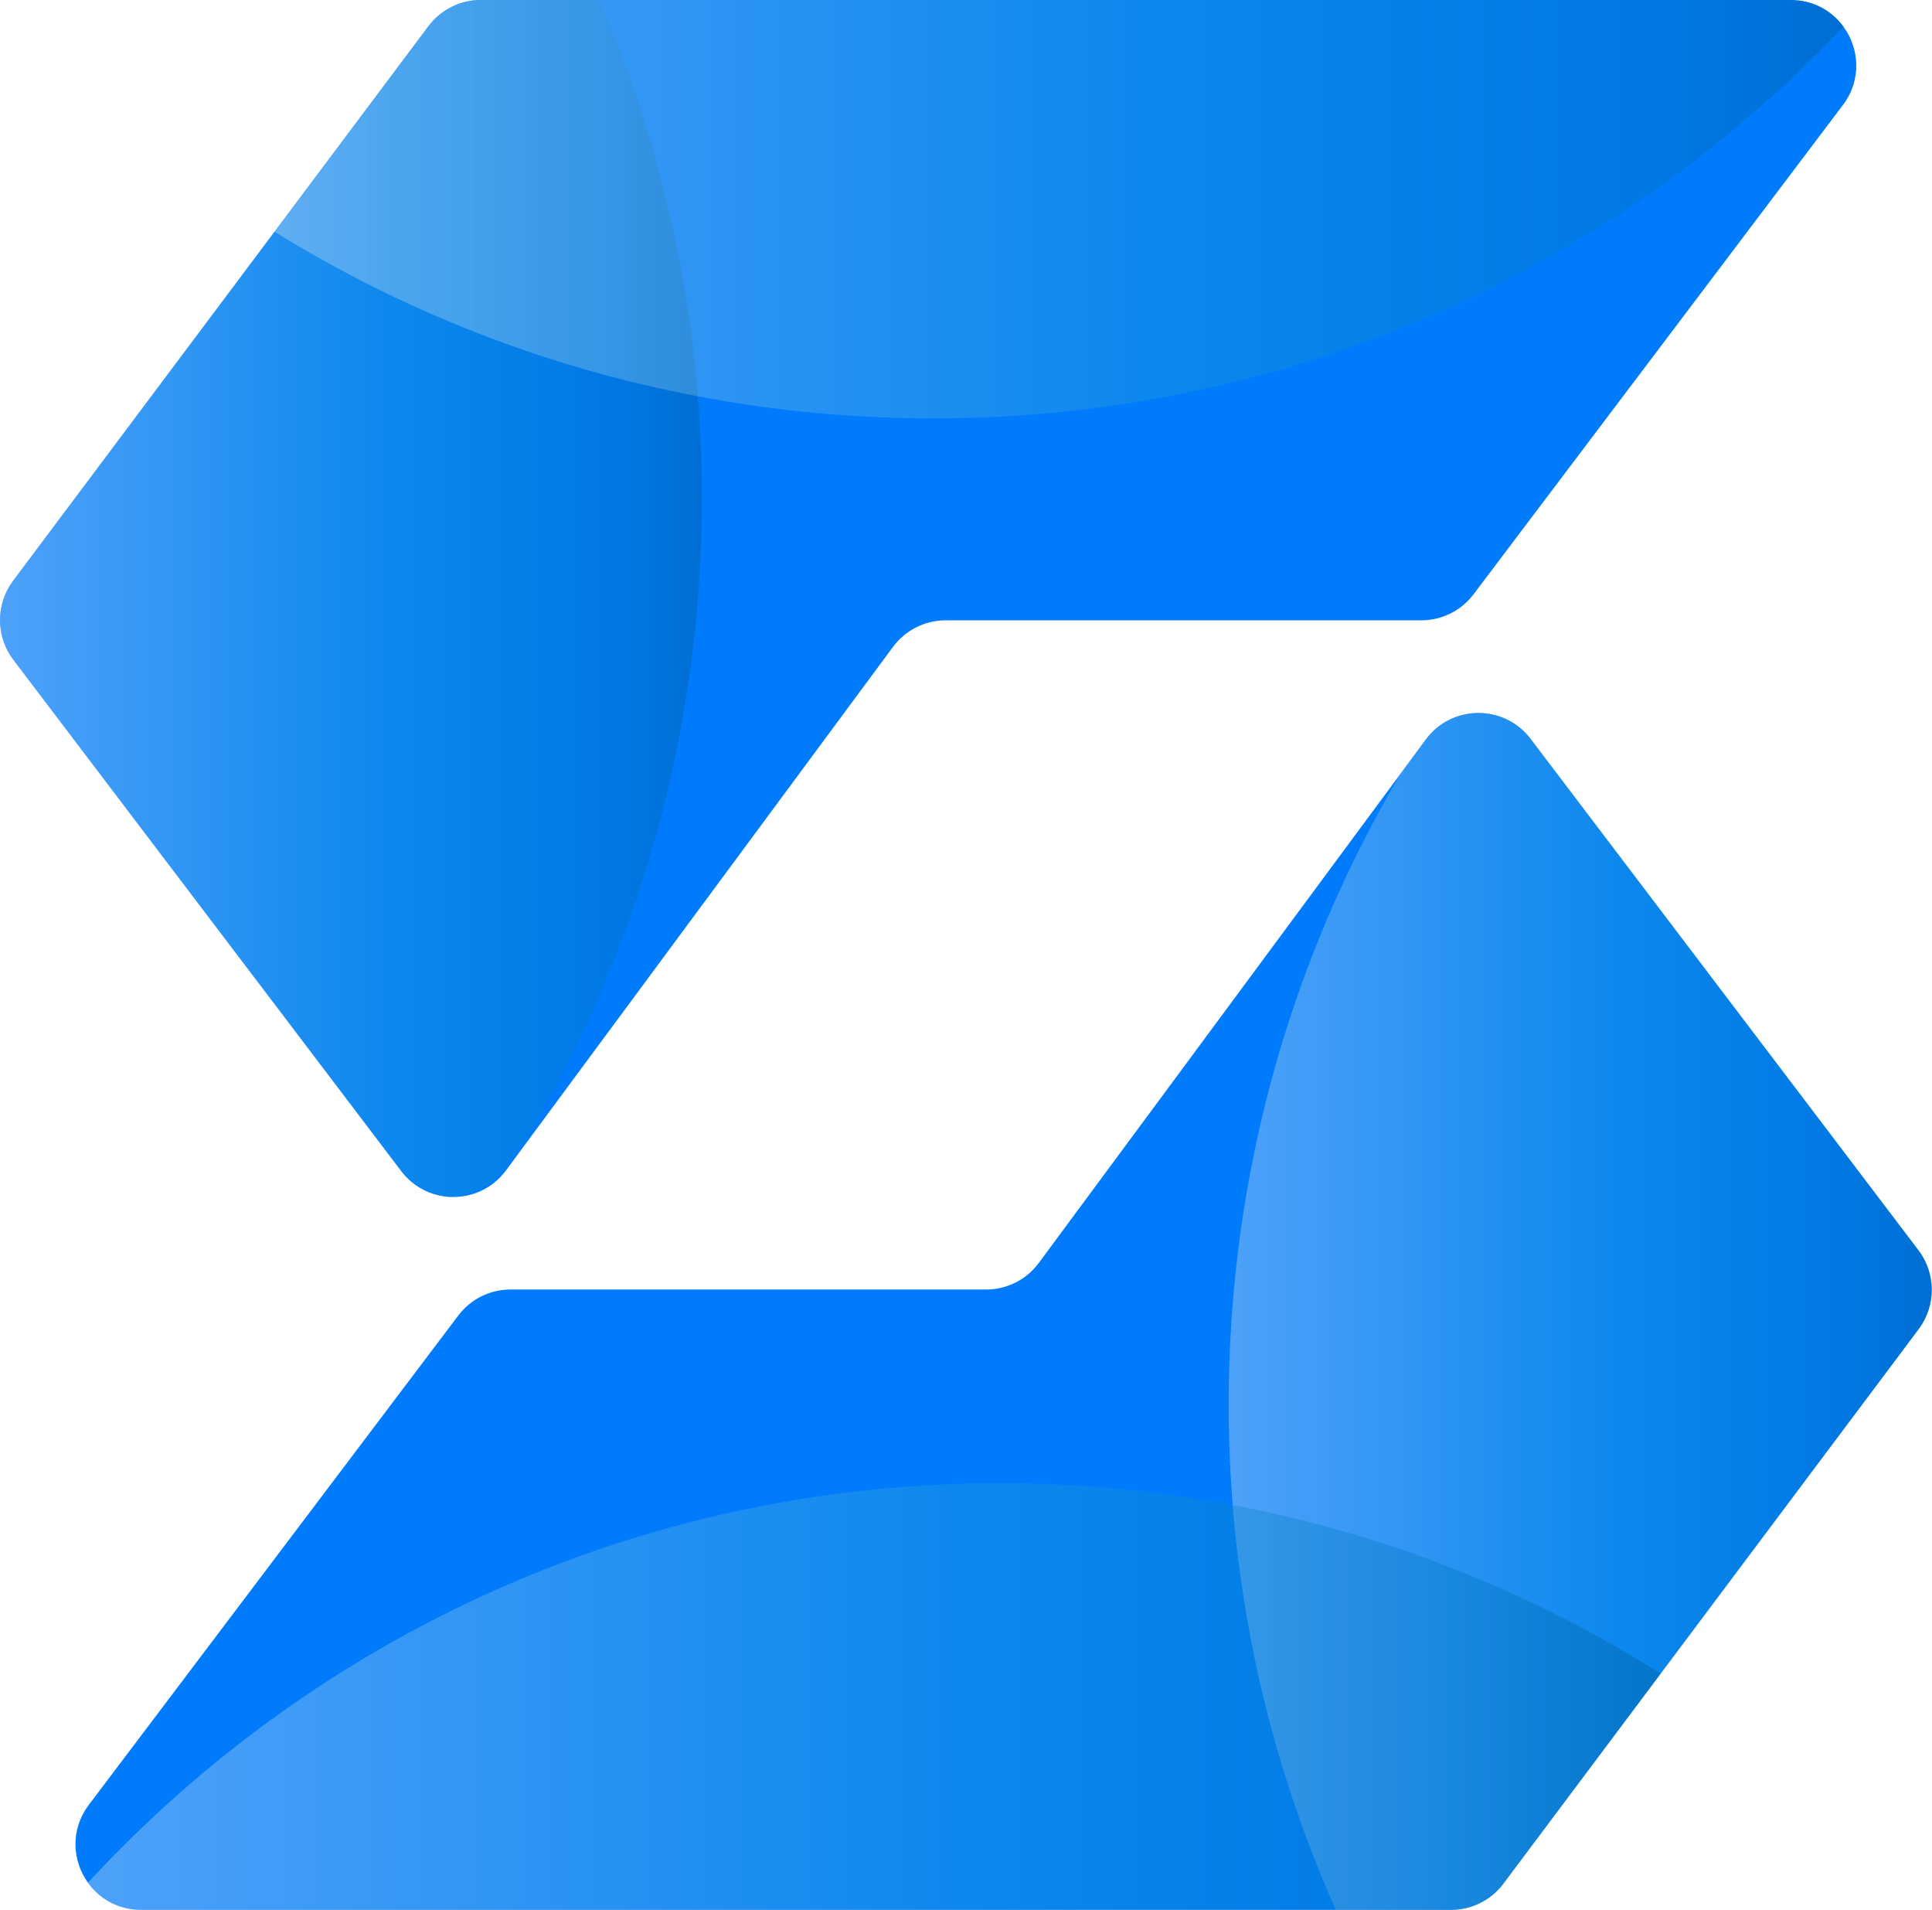
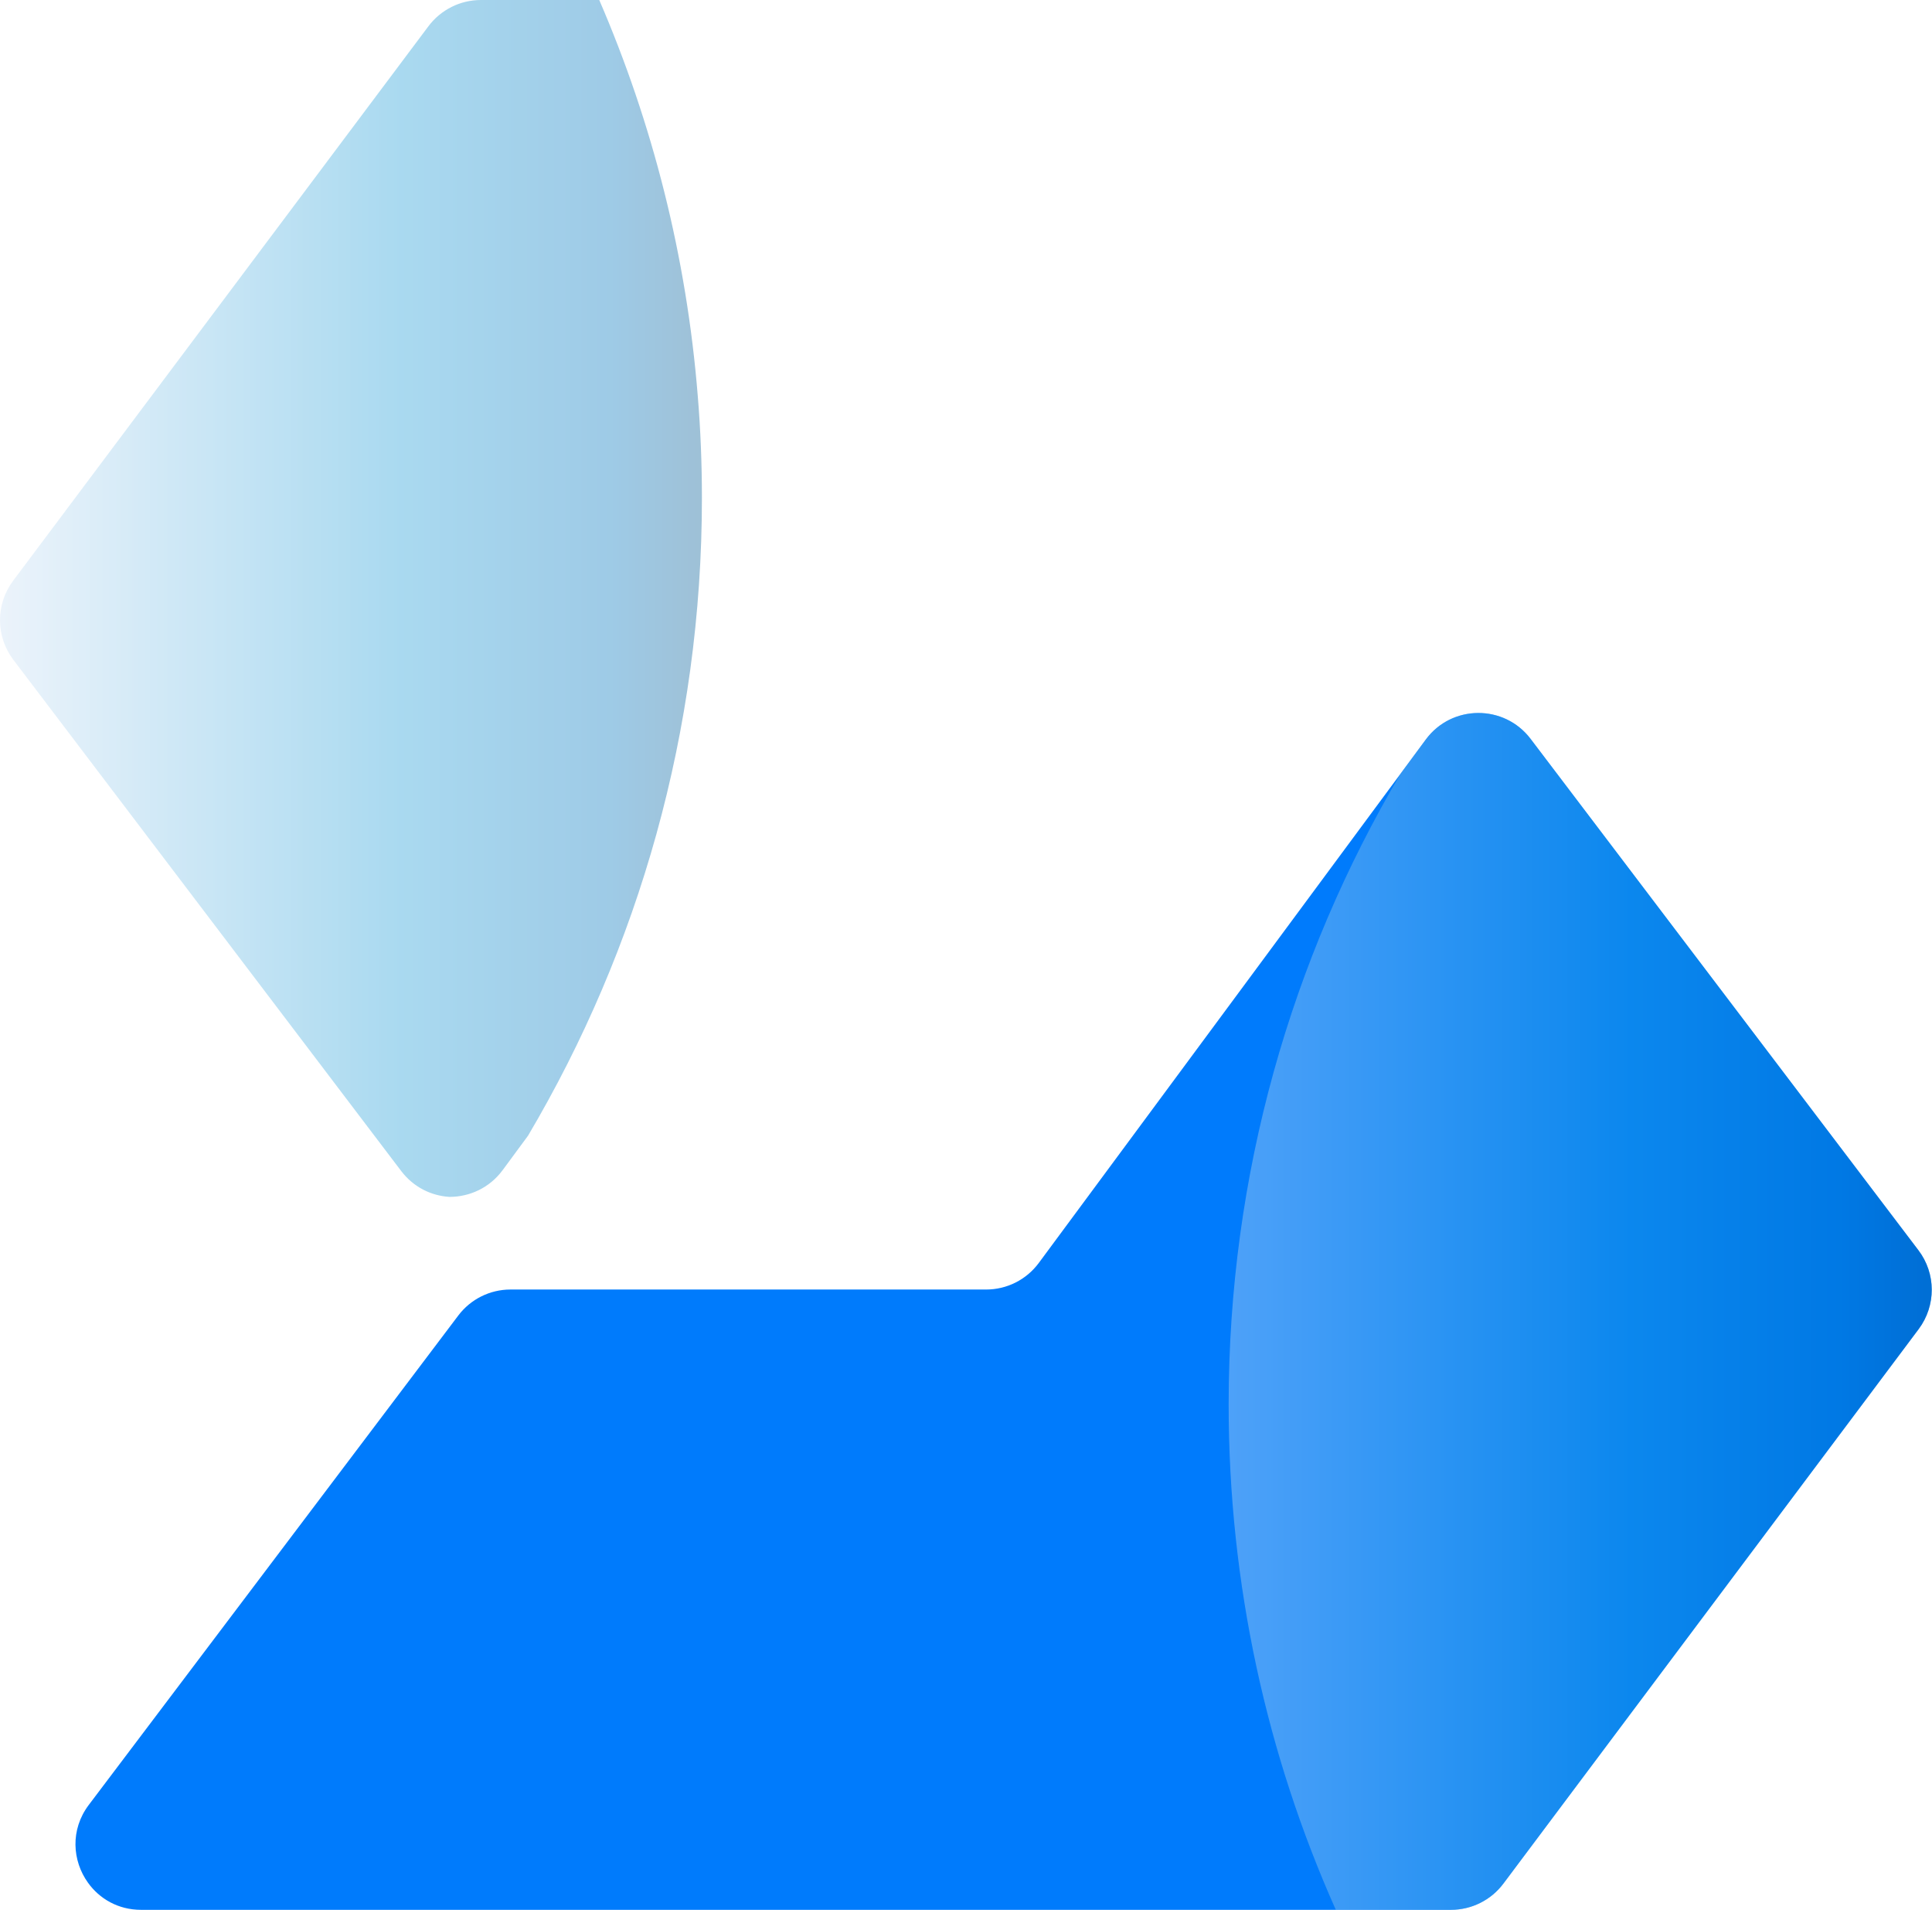
<svg xmlns="http://www.w3.org/2000/svg" width="100%" height="100%" viewBox="0 0 1302 1287" version="1.1" xml:space="preserve" style="fill-rule:evenodd;clip-rule:evenodd;stroke-linejoin:round;stroke-miterlimit:2;">
  <path d="M1293.05,895.476l-173.9,232.117l-106.025,141.558c-8.342,11.117 -21.43,17.634 -35.33,17.634l-882.737,-0c-15.413,-0 -28.046,-7.48 -35.775,-18.296c-10.567,-14.704 -12.079,-35.675 0.554,-52.404l248.996,-329.709c8.287,-11.016 21.329,-17.537 35.175,-17.537l320.558,-0c14,-0 27.138,-6.617 35.479,-17.888l243.842,-329.704c0.05,-0.05 0.1,-0.104 0.1,-0.154l16.879,-22.842c17.488,-23.654 52.813,-23.858 70.604,-0.454l261.38,344.563c11.925,15.666 11.975,37.345 0.2,53.116" style="fill:#007bfc;fill-rule:nonzero;" />
-   <path d="M1242.01,70.704l-249,329.758c-8.338,11.013 -21.325,17.484 -35.171,17.484l-320.562,-0c-13.996,-0 -27.138,6.671 -35.475,17.891l-260.825,352.751c-9.35,12.633 -23.75,18.6 -37.9,17.837l-0.205,0c-12.279,-0.754 -24.258,-6.567 -32.495,-17.433l-261.43,-344.513c-11.879,-15.716 -11.925,-37.35 -0.154,-53.116l176.225,-235.25l103.704,-138.425c8.338,-11.117 21.43,-17.688 35.325,-17.688l882.738,0c15.262,0 27.796,7.329 35.579,17.996c10.713,14.754 12.379,35.829 -0.354,52.708" style="fill:#007bfc;fill-rule:nonzero;" />
  <g opacity="0.38">
    <path d="M1293.05,895.476l-279.925,373.675c-8.337,11.116 -21.429,17.633 -35.329,17.633l-77.571,0c-46.396,-104.004 -72.221,-219.279 -72.221,-340.516c0,-155.155 42.25,-300.501 115.884,-425.021c0.054,-0.05 0.1,-0.105 0.1,-0.15l16.879,-22.846c17.487,-23.654 52.812,-23.854 70.604,-0.454l261.379,344.562c11.925,15.667 11.975,37.346 0.2,53.117Z" style="fill:url(#_Linear1);fill-rule:nonzero;" />
  </g>
  <g opacity="0.38">
-     <path d="M1119.15,1127.59l-106.025,141.558c-8.337,11.116 -21.429,17.633 -35.329,17.633l-882.733,0c-15.417,0 -28.05,-7.479 -35.78,-18.292c152.771,-165.512 371.55,-269.162 614.584,-269.162c163.641,-0 316.362,46.996 445.283,128.262Z" style="fill:url(#_Linear2);fill-rule:nonzero;" />
-   </g>
+     </g>
  <g opacity="0.38">
    <path d="M473.029,335.572c0,156.816 -42.704,303.679 -117.141,429.566c-0.055,0.055 -0.105,0.1 -0.105,0.15l-17.029,23.096c-8.846,11.979 -22.237,17.992 -35.679,18.042l-0.204,-0c-12.279,-0.758 -24.258,-6.567 -32.496,-17.434l-261.429,-344.512c-11.879,-15.721 -11.925,-37.35 -0.154,-53.117l176.225,-235.25l103.704,-138.425c8.342,-11.116 21.429,-17.687 35.325,-17.687l79.8,-0c35.829,82.933 58.875,172.787 66.404,266.987c1.871,22.592 2.779,45.488 2.779,68.584Z" style="fill:url(#_Linear3);fill-rule:nonzero;" />
  </g>
  <g opacity="0.38">
-     <path d="M1242.36,17.992c-153.988,162.53 -371.905,263.905 -613.525,263.905c-54.225,-0 -107.242,-5.1 -158.588,-14.909c-102.892,-19.454 -199.217,-57.608 -285.233,-110.875l103.704,-138.425c8.342,-11.116 21.429,-17.687 35.325,-17.687l882.737,-0c15.263,-0 27.796,7.329 35.58,17.991Z" style="fill:url(#_Linear4);fill-rule:nonzero;" />
-   </g>
+     </g>
  <defs>
    <linearGradient id="_Linear1" x1="0" y1="0" x2="1" y2="0" gradientUnits="userSpaceOnUse" gradientTransform="matrix(473.833,0,0,473.833,828.006,883.582)">
      <stop offset="0" style="stop-color:#cce0f4;stop-opacity:1" />
      <stop offset="0.57" style="stop-color:#1e9cd7;stop-opacity:1" />
      <stop offset="0.87" style="stop-color:#0075be;stop-opacity:1" />
      <stop offset="0.99" style="stop-color:#005b97;stop-opacity:1" />
      <stop offset="1" style="stop-color:#005b97;stop-opacity:1" />
    </linearGradient>
    <linearGradient id="_Linear2" x1="0" y1="0" x2="1" y2="0" gradientUnits="userSpaceOnUse" gradientTransform="matrix(1059.87,0,0,1059.87,59.281,1143.06)">
      <stop offset="0" style="stop-color:#cce0f4;stop-opacity:1" />
      <stop offset="0.57" style="stop-color:#1e9cd7;stop-opacity:1" />
      <stop offset="0.87" style="stop-color:#0075be;stop-opacity:1" />
      <stop offset="0.99" style="stop-color:#005b97;stop-opacity:1" />
      <stop offset="1" style="stop-color:#005b97;stop-opacity:1" />
    </linearGradient>
    <linearGradient id="_Linear3" x1="0" y1="0" x2="1" y2="0" gradientUnits="userSpaceOnUse" gradientTransform="matrix(473.03,0,0,473.03,0.001,403.215)">
      <stop offset="0" style="stop-color:#cce0f4;stop-opacity:1" />
      <stop offset="0.57" style="stop-color:#1e9cd7;stop-opacity:1" />
      <stop offset="0.87" style="stop-color:#0075be;stop-opacity:1" />
      <stop offset="0.99" style="stop-color:#005b97;stop-opacity:1" />
      <stop offset="1" style="stop-color:#005b97;stop-opacity:1" />
    </linearGradient>
    <linearGradient id="_Linear4" x1="0" y1="0" x2="1" y2="0" gradientUnits="userSpaceOnUse" gradientTransform="matrix(1057.34,0,0,1057.34,185.018,140.951)">
      <stop offset="0" style="stop-color:#cce0f4;stop-opacity:1" />
      <stop offset="0.57" style="stop-color:#1e9cd7;stop-opacity:1" />
      <stop offset="0.87" style="stop-color:#0075be;stop-opacity:1" />
      <stop offset="0.99" style="stop-color:#005b97;stop-opacity:1" />
      <stop offset="1" style="stop-color:#005b97;stop-opacity:1" />
    </linearGradient>
  </defs>
</svg>